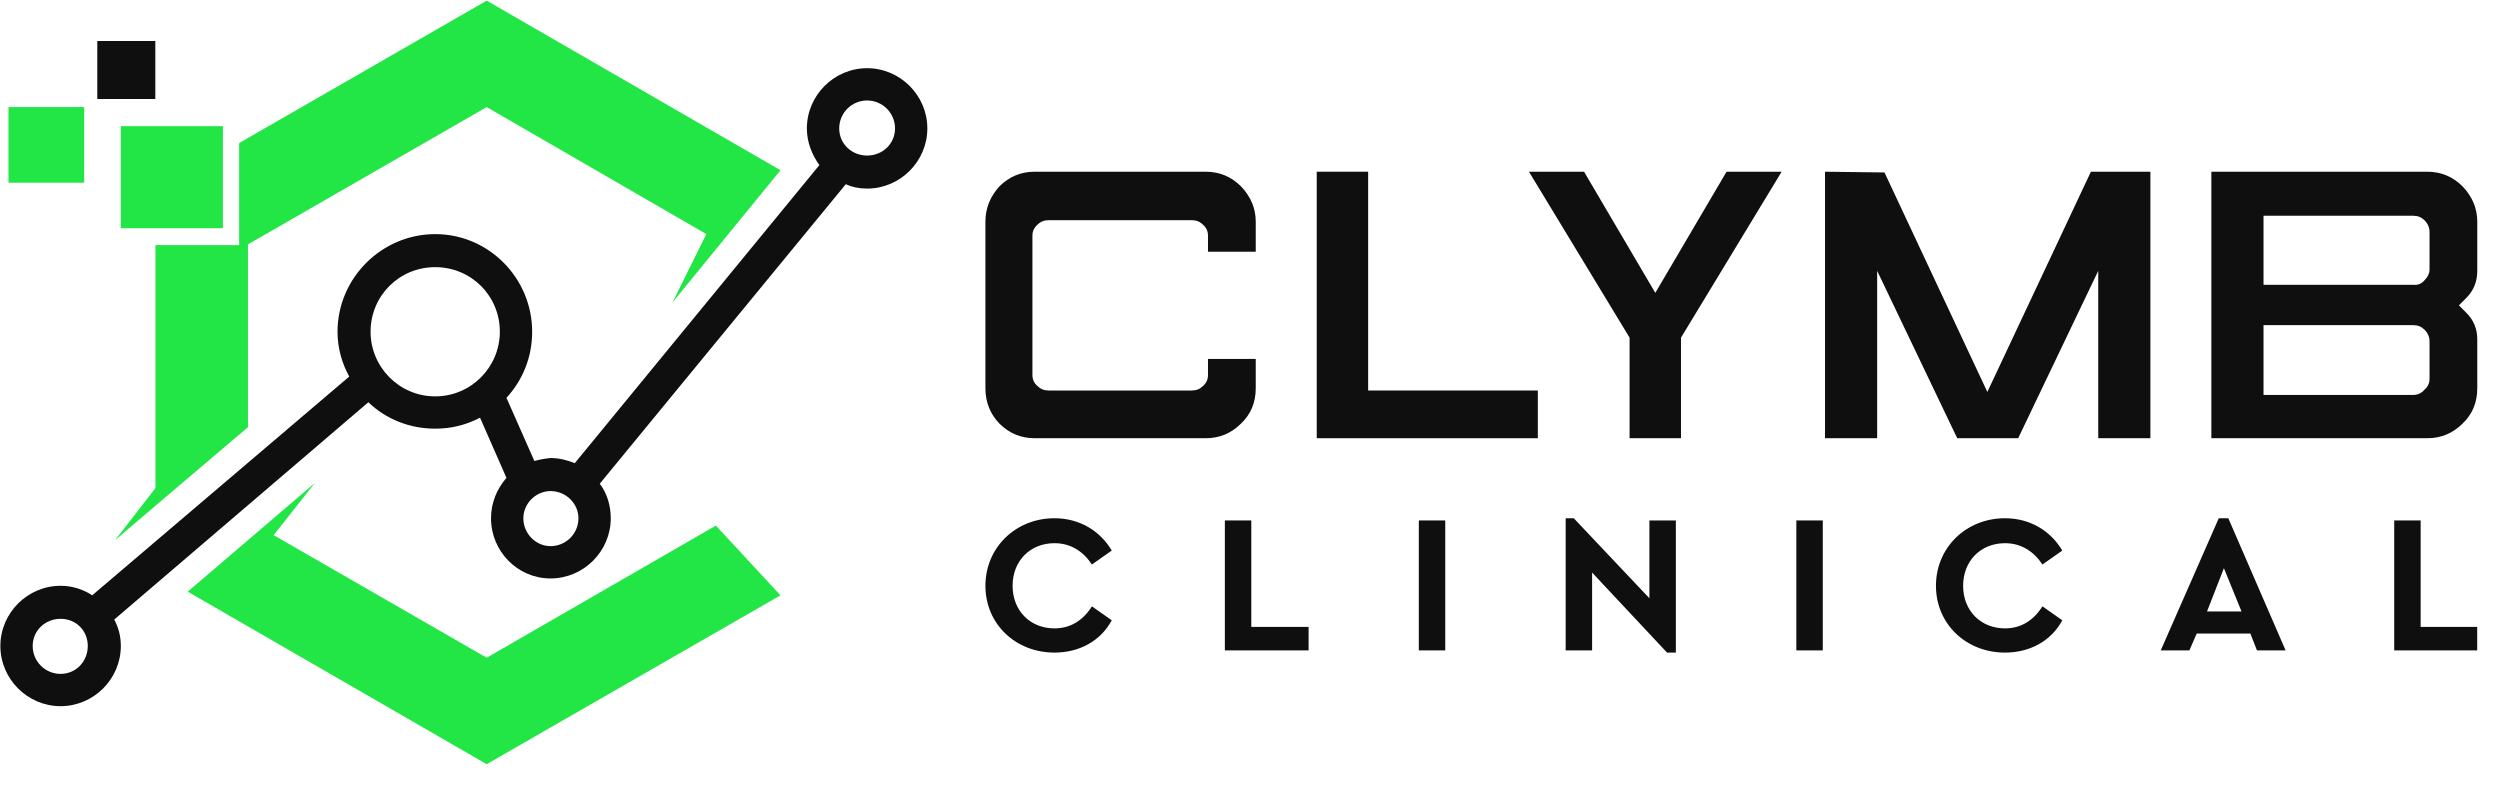
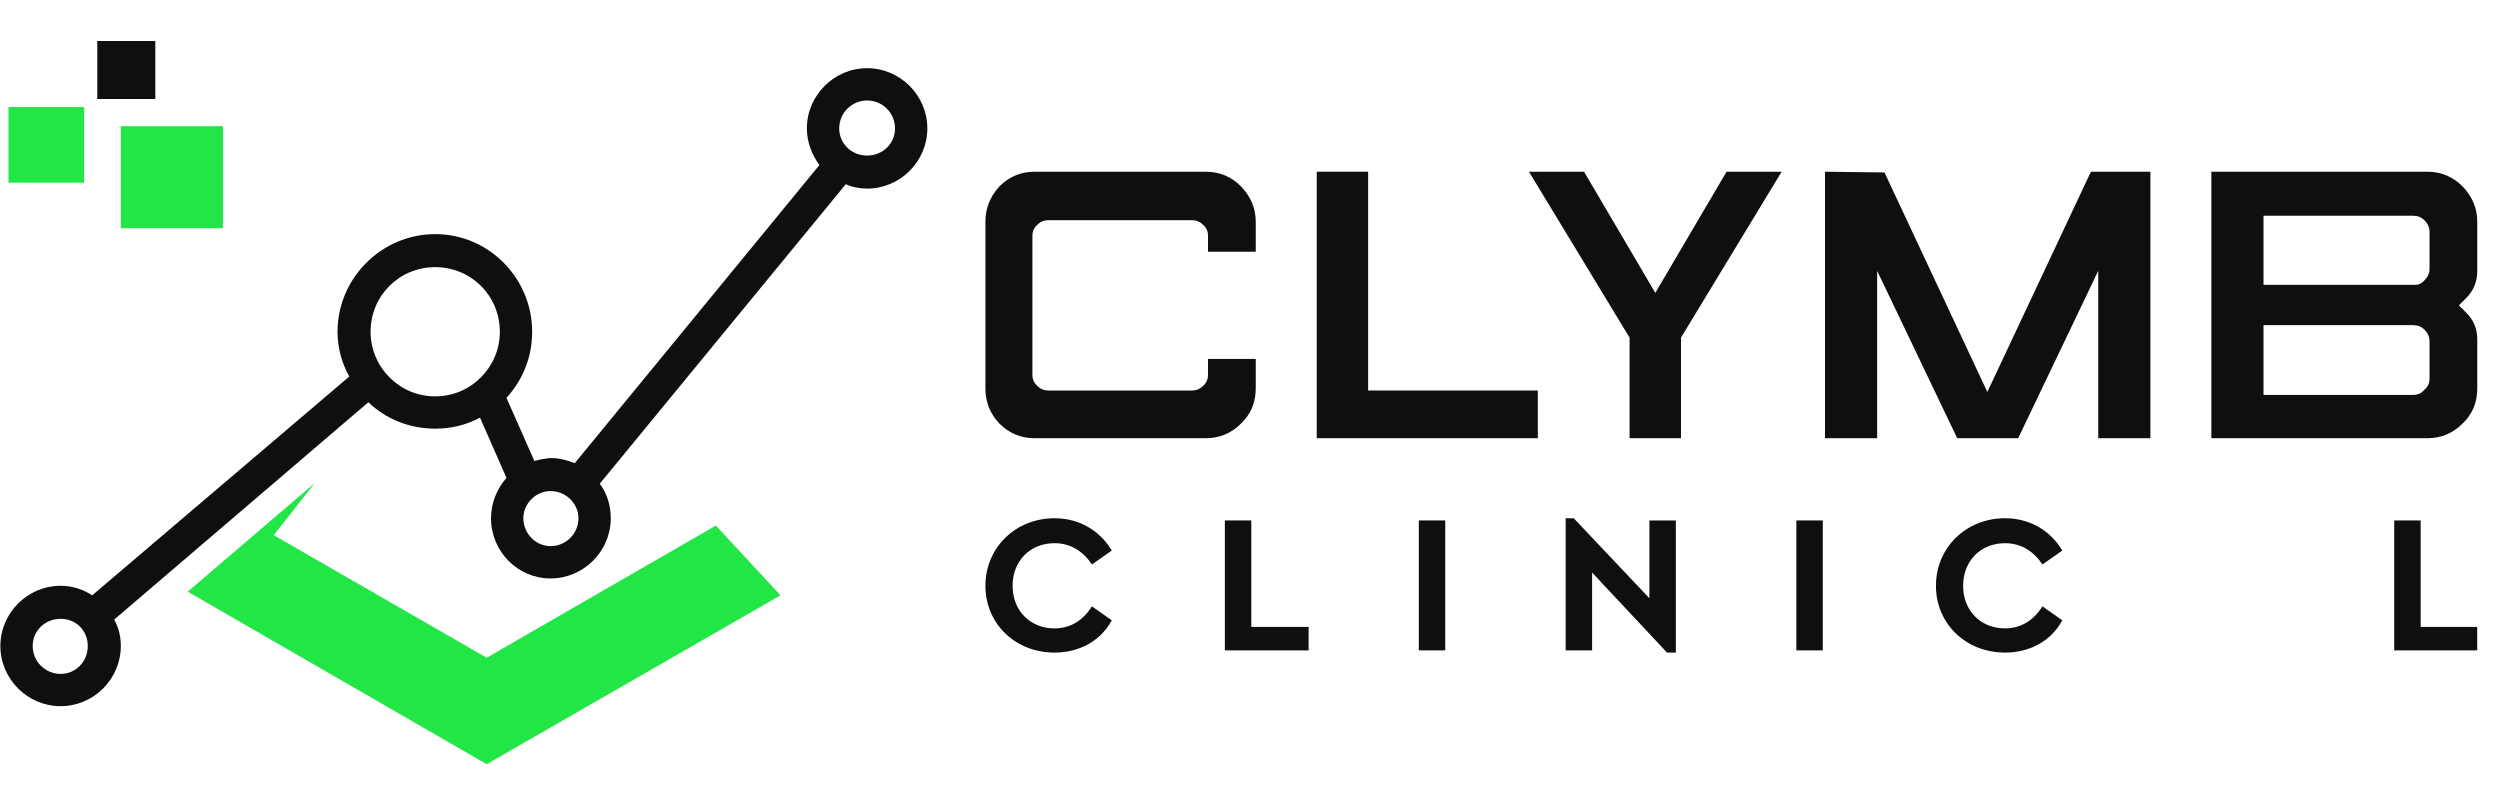
<svg xmlns="http://www.w3.org/2000/svg" width="108" height="34" viewBox="0 0 108 34" fill="none">
  <path fill-rule="evenodd" clip-rule="evenodd" d="M40.061 5.547C40.061 6.974 38.887 8.147 37.459 8.147C37.121 8.147 36.814 8.084 36.539 7.957L25.909 20.897C26.226 21.309 26.385 21.849 26.385 22.388C26.385 23.815 25.211 24.989 23.783 24.989C22.355 24.989 21.212 23.815 21.212 22.388C21.212 21.722 21.466 21.119 21.879 20.643L20.737 18.043C20.134 18.36 19.499 18.518 18.801 18.518C17.69 18.518 16.675 18.106 15.913 17.377L4.934 26.765C5.124 27.114 5.22 27.494 5.22 27.907C5.22 29.334 4.046 30.507 2.618 30.507C1.19 30.507 0.016 29.334 0.016 27.907C0.016 26.479 1.19 25.306 2.618 25.306C3.125 25.306 3.601 25.464 3.982 25.718L15.088 16.267C14.771 15.696 14.581 15.03 14.581 14.332C14.581 12.017 16.485 10.114 18.801 10.114C21.117 10.114 22.989 12.017 22.989 14.332C22.989 15.442 22.577 16.425 21.879 17.186L23.085 19.914C23.317 19.851 23.55 19.808 23.783 19.787C24.164 19.787 24.513 19.882 24.83 20.009L35.397 7.132C35.079 6.688 34.857 6.149 34.857 5.547C34.857 4.119 36.031 2.946 37.459 2.946C38.887 2.946 40.061 4.119 40.061 5.547ZM3.792 27.907C3.792 27.241 3.284 26.733 2.618 26.733C1.951 26.733 1.412 27.241 1.412 27.907C1.412 28.573 1.951 29.112 2.618 29.112C3.284 29.112 3.792 28.573 3.792 27.907ZM21.593 14.332C21.593 12.778 20.356 11.541 18.801 11.541C17.246 11.541 16.009 12.778 16.009 14.332C16.009 15.854 17.246 17.123 18.801 17.123C20.356 17.123 21.593 15.854 21.593 14.332ZM24.989 22.388C24.989 21.754 24.449 21.214 23.783 21.214C23.148 21.214 22.609 21.754 22.609 22.388C22.609 23.054 23.148 23.593 23.783 23.593C24.449 23.593 24.989 23.054 24.989 22.388ZM38.665 5.547C38.665 4.88 38.126 4.341 37.459 4.341C36.793 4.341 36.254 4.88 36.254 5.547C36.254 6.213 36.793 6.72 37.459 6.72C38.126 6.72 38.665 6.213 38.665 5.547Z" fill="#0F0F0F" />
  <path d="M21.024 28.414L11.822 23.118L13.599 20.866L8.109 25.56L21.024 33.013L33.717 25.718L30.925 22.705L21.024 28.414Z" fill="#22E646" />
-   <path d="M29.053 13.063L30.513 10.113L21.025 4.626L10.712 10.557V18.454L6.714 21.848L4.969 23.339L6.714 21.087V10.589H10.331V6.18L21.025 0.027L33.718 7.354L29.053 13.063Z" fill="#22E646" />
  <path d="M9.629 9.86H5.219V5.451H9.629V9.86Z" fill="#22E646" />
  <path d="M6.71 4.277H4.203V1.771H6.71V4.277Z" fill="#0F0F0F" />
  <path d="M3.636 7.893H0.367V4.626H3.636V7.893Z" fill="#22E646" />
  <path d="M54.248 9.575V10.876H52.185V10.178C52.185 9.987 52.111 9.829 51.963 9.702C51.836 9.575 51.677 9.512 51.487 9.512H45.299C45.109 9.512 44.95 9.575 44.823 9.702C44.675 9.829 44.601 9.987 44.601 10.178V16.204C44.601 16.394 44.675 16.553 44.823 16.68C44.95 16.806 45.109 16.87 45.299 16.87H51.487C51.677 16.87 51.836 16.806 51.963 16.68C52.111 16.553 52.185 16.394 52.185 16.204V15.506H54.248V16.775C54.248 17.388 54.036 17.895 53.613 18.297C53.19 18.72 52.682 18.931 52.09 18.931H44.696C44.104 18.931 43.596 18.72 43.173 18.297C42.771 17.874 42.57 17.367 42.57 16.775V9.575C42.57 9.004 42.771 8.497 43.173 8.053C43.596 7.63 44.104 7.418 44.696 7.418H52.09C52.682 7.418 53.19 7.63 53.613 8.053C54.036 8.497 54.248 9.004 54.248 9.575Z" fill="#0F0F0F" />
  <path d="M56.883 7.418H59.104V16.87H66.434V18.931H56.883V7.418Z" fill="#0F0F0F" />
  <path d="M74.587 7.418H76.967L72.619 14.586V18.931H70.398V14.586L66.051 7.418H68.431L71.509 12.652L74.587 7.418Z" fill="#0F0F0F" />
  <path d="M92.897 18.931H90.644V11.7L87.185 18.931H87.058H84.552L81.093 11.7V18.931H78.84V7.418L81.41 7.45L85.853 16.933L90.327 7.418H92.897V18.931Z" fill="#0F0F0F" />
  <path fill-rule="evenodd" clip-rule="evenodd" d="M107.018 11.7C107.018 12.165 106.86 12.556 106.542 12.874L106.225 13.191L106.542 13.508C106.86 13.825 107.018 14.206 107.018 14.65V16.775C107.018 17.388 106.807 17.895 106.384 18.297C105.96 18.72 105.453 18.931 104.86 18.931H95.531V7.418H104.86C105.453 7.418 105.96 7.63 106.384 8.053C106.807 8.497 107.018 9.004 107.018 9.575V11.7ZM104.956 11.637V10.019C104.956 9.829 104.882 9.66 104.734 9.512C104.607 9.385 104.448 9.321 104.258 9.321H97.784V12.303H104.258C104.448 12.324 104.607 12.261 104.734 12.113C104.882 11.964 104.956 11.806 104.956 11.637ZM104.956 16.363V14.745C104.956 14.555 104.882 14.386 104.734 14.238C104.607 14.111 104.448 14.047 104.258 14.047H97.784V17.06H104.258C104.448 17.06 104.607 16.986 104.734 16.838C104.882 16.711 104.956 16.553 104.956 16.363Z" fill="#0F0F0F" />
  <path d="M48.028 23.784L47.171 24.386C46.791 23.815 46.251 23.466 45.553 23.466C44.506 23.466 43.744 24.228 43.744 25.306C43.744 26.384 44.506 27.146 45.553 27.146C46.251 27.146 46.791 26.797 47.171 26.194L48.028 26.797C47.552 27.685 46.632 28.192 45.553 28.192C43.871 28.192 42.57 26.955 42.57 25.306C42.57 23.657 43.871 22.388 45.553 22.388C46.632 22.388 47.52 22.927 48.028 23.784Z" fill="#0F0F0F" />
  <path d="M54.056 27.082H56.532V28.097H52.914V22.483H54.056V27.082Z" fill="#0F0F0F" />
  <path d="M62.435 28.097H61.293V22.483H62.435V28.097Z" fill="#0F0F0F" />
  <path d="M72.397 22.483V28.192H72.016L68.779 24.735V28.097H67.637V22.388H67.986L71.254 25.845V22.483H72.397Z" fill="#0F0F0F" />
  <path d="M78.744 28.097H77.602V22.483H78.744V28.097Z" fill="#0F0F0F" />
  <path d="M89.091 23.784L88.234 24.386C87.853 23.815 87.314 23.466 86.616 23.466C85.569 23.466 84.807 24.228 84.807 25.306C84.807 26.384 85.569 27.146 86.616 27.146C87.314 27.146 87.853 26.797 88.234 26.194L89.091 26.797C88.615 27.685 87.695 28.192 86.616 28.192C84.934 28.192 83.633 26.955 83.633 25.306C83.633 23.657 84.934 22.388 86.616 22.388C87.695 22.388 88.583 22.927 89.091 23.784Z" fill="#0F0F0F" />
-   <path fill-rule="evenodd" clip-rule="evenodd" d="M97.215 27.368H94.899L94.581 28.097H93.344L95.851 22.388H96.263L98.738 28.097H97.501L97.215 27.368ZM96.073 24.545L95.343 26.416H96.834L96.073 24.545Z" fill="#0F0F0F" />
  <path d="M104.572 27.082H107.015V28.097H103.43V22.483H104.572V27.082Z" fill="#0F0F0F" />
</svg>